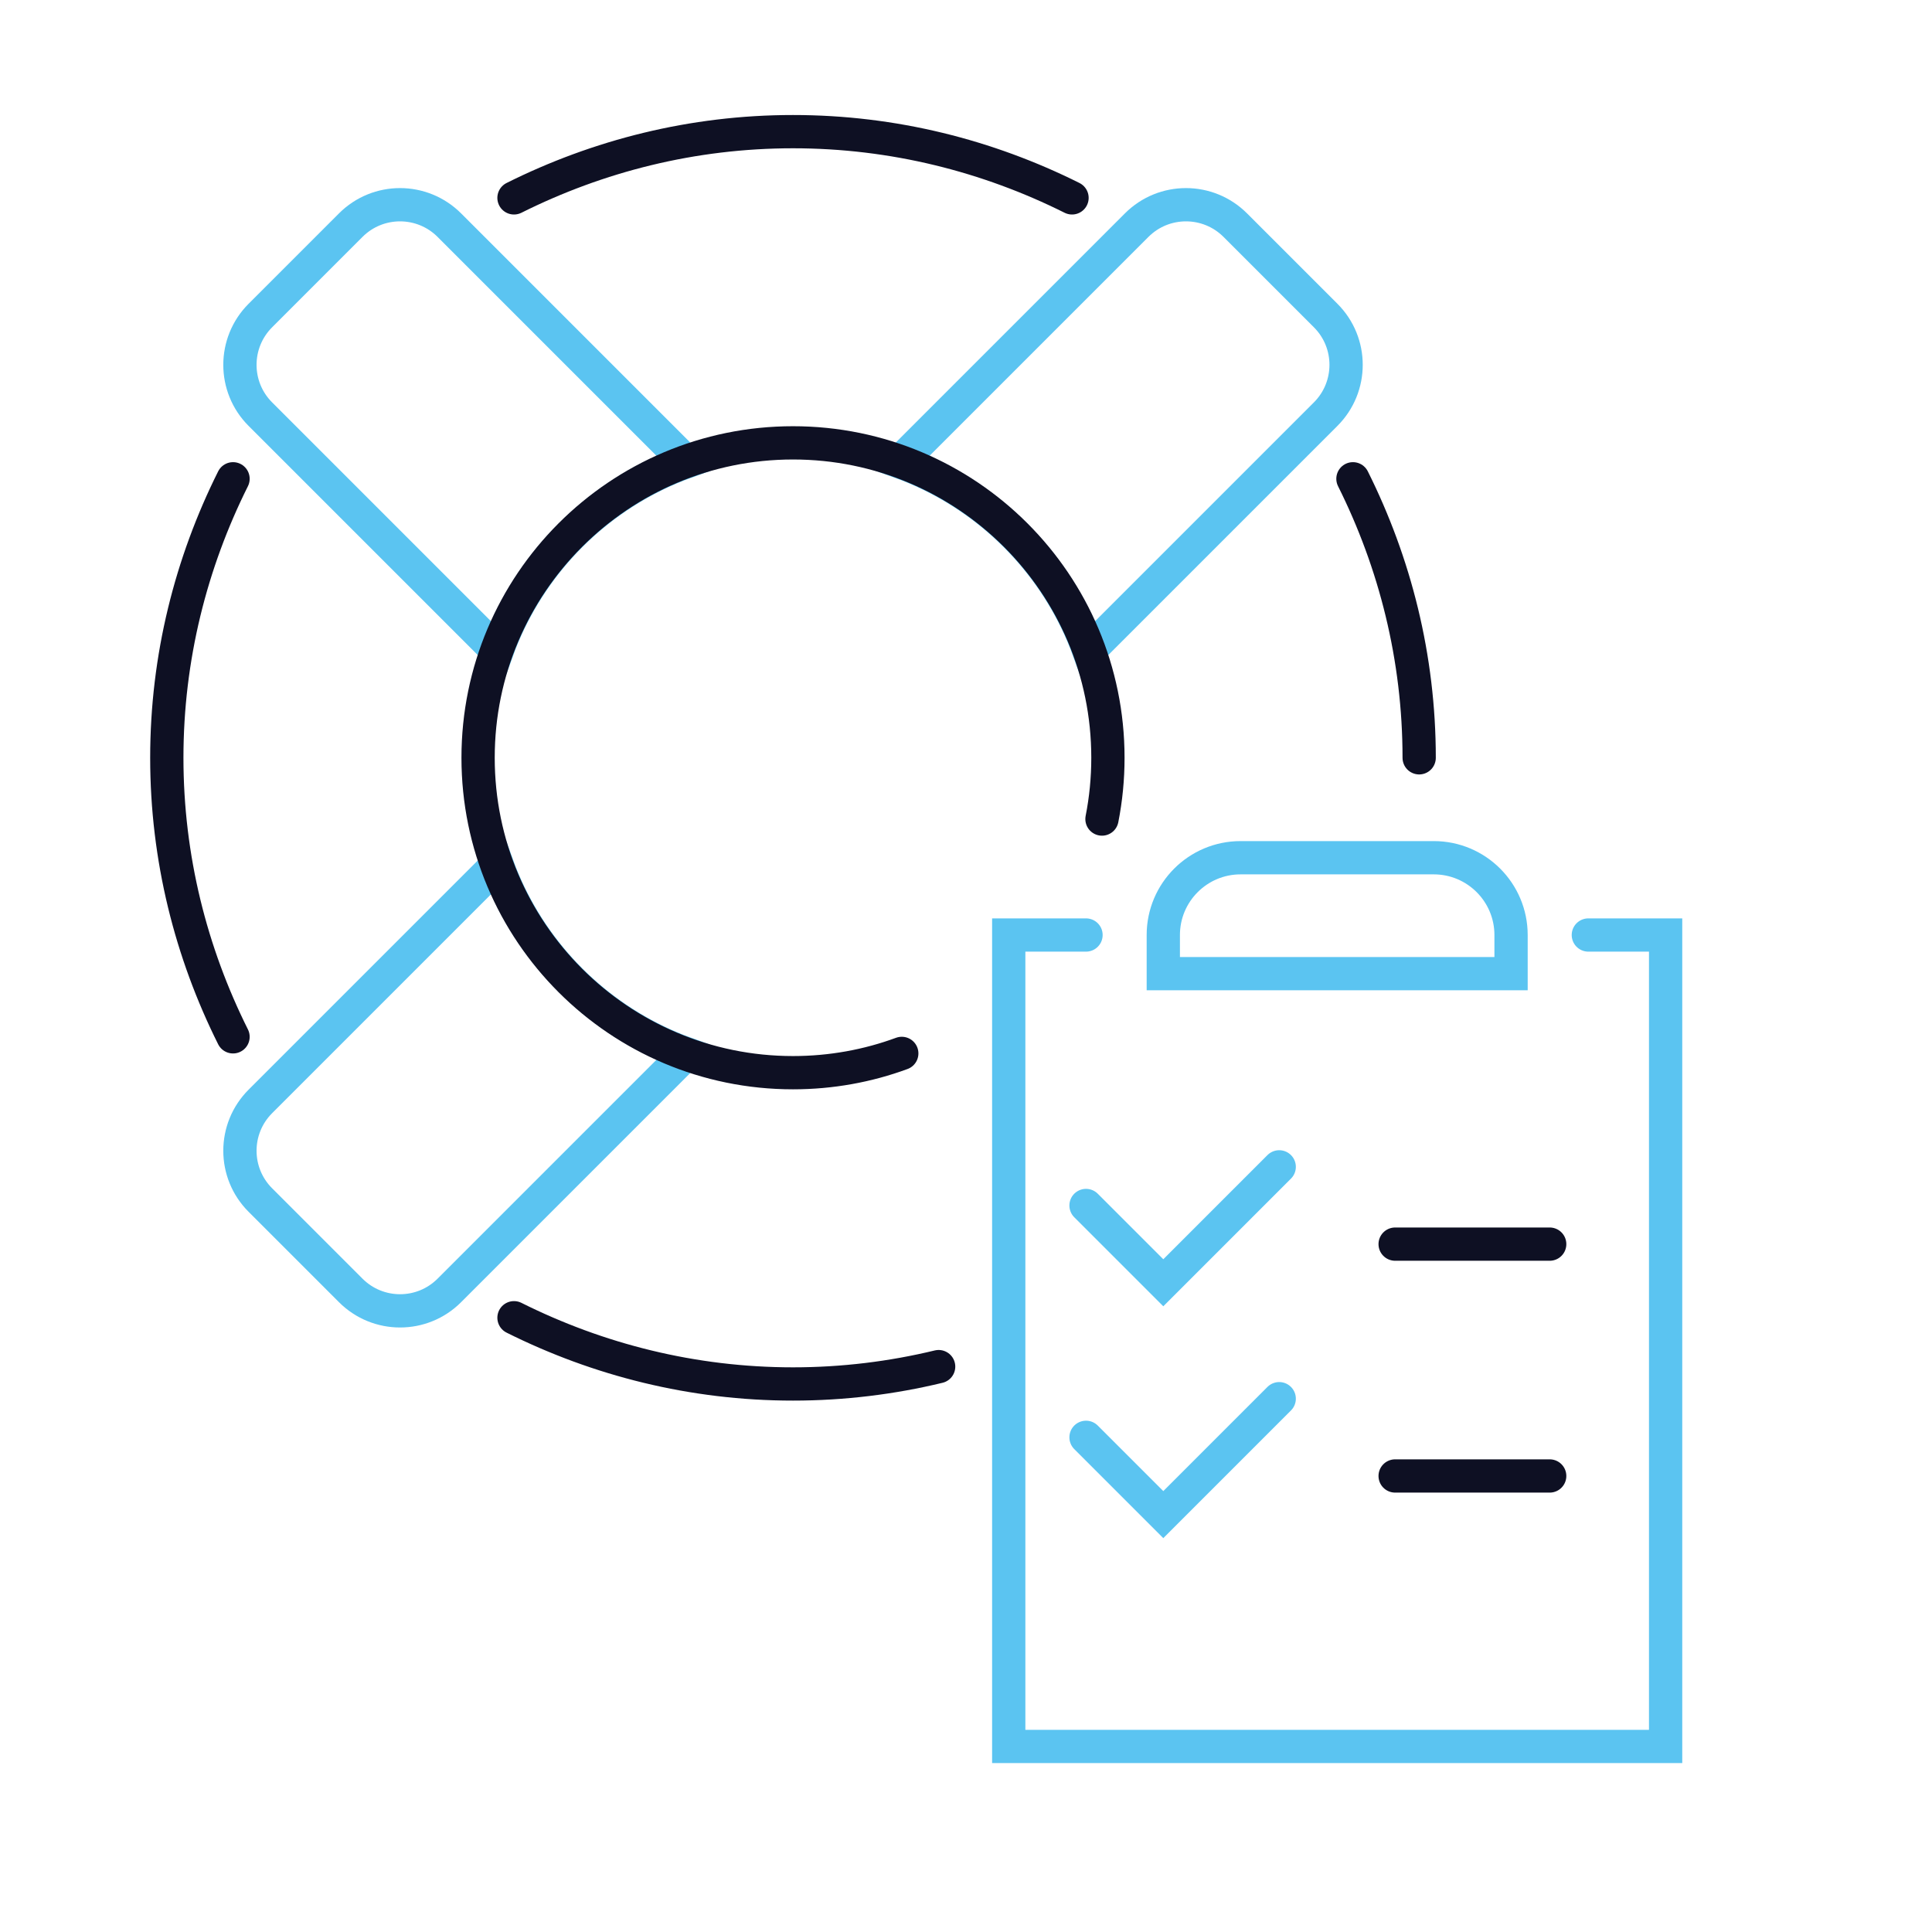
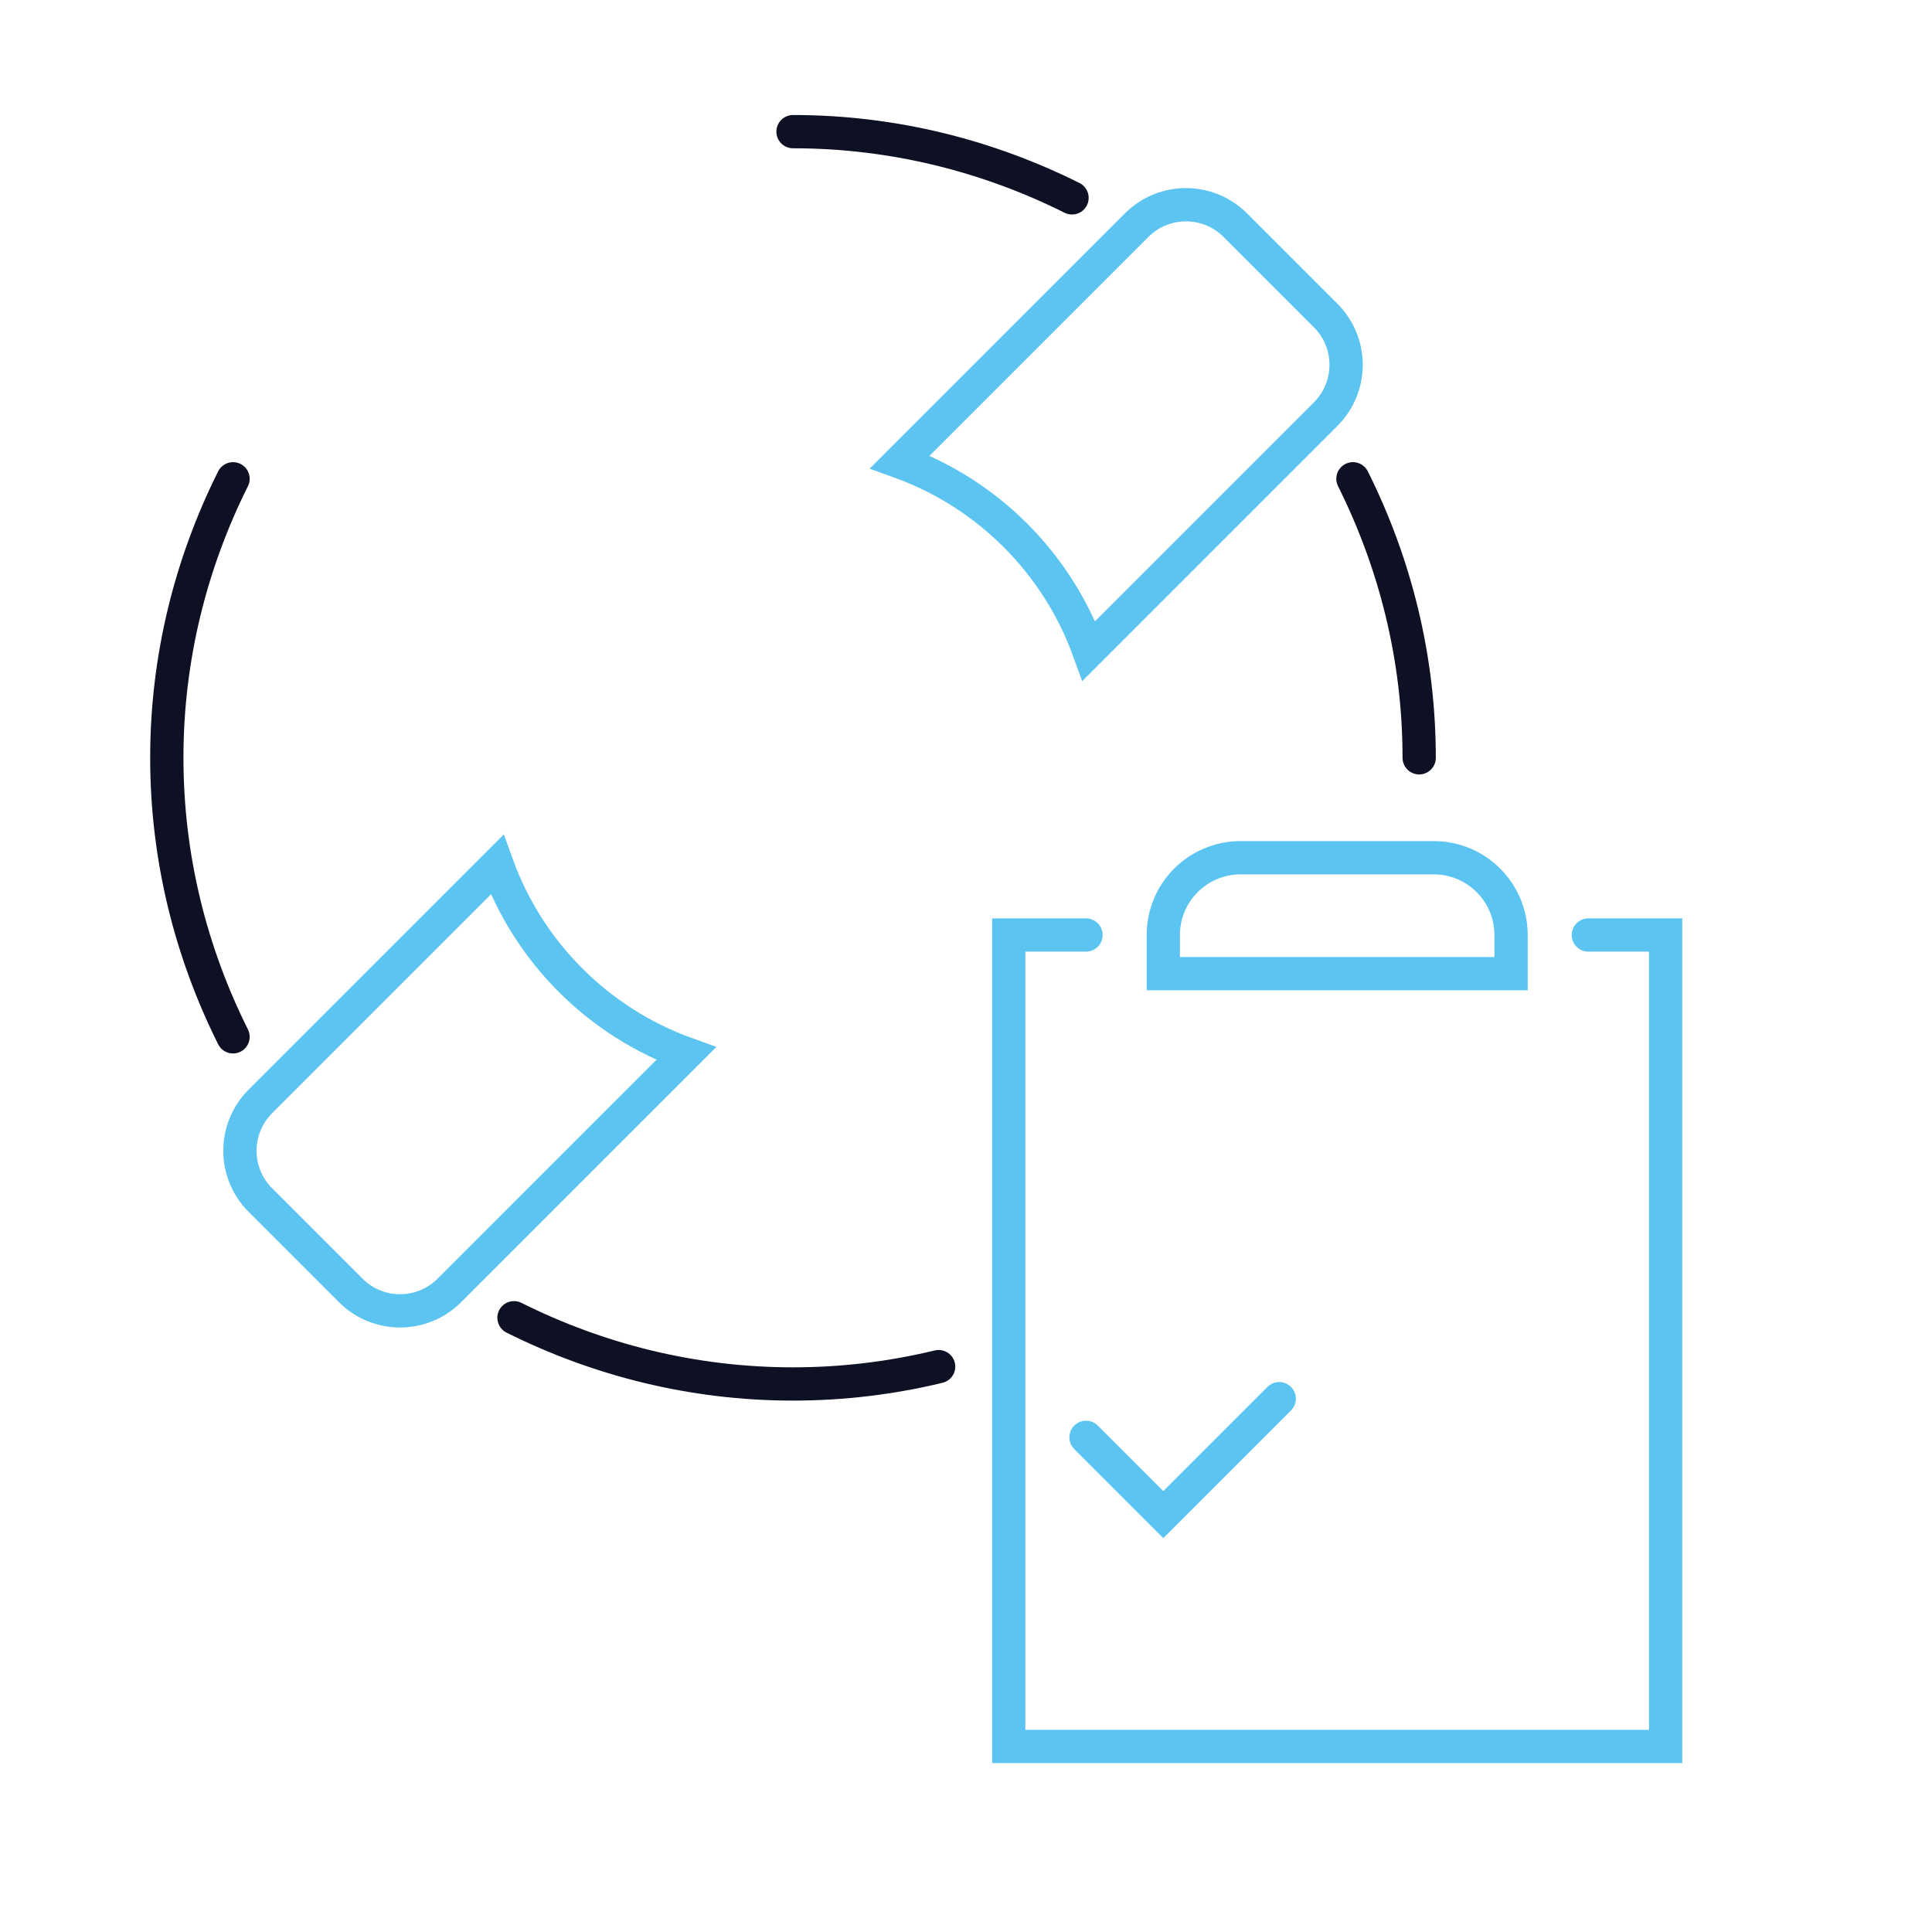
<svg xmlns="http://www.w3.org/2000/svg" viewBox="0 0 50 50">
  <defs>
    <style>.cls-1{fill:url(#Dégradé_sans_nom_3);isolation:isolate;opacity:.26;}.cls-1,.cls-2{stroke-width:0px;}.cls-2,.cls-3,.cls-4{fill:none;}.cls-3{stroke:#5bc4f1;}.cls-3,.cls-4{stroke-linecap:round;stroke-miterlimit:10;stroke-width:.861px;}.cls-5{clip-path:url(#clippath);}.cls-4{stroke:#0e1023;}</style>
    <clipPath id="clippath">
      <rect class="cls-2" x="-1332.043" y="449.694" width="1919.084" height="4872.674" />
    </clipPath>
    <radialGradient id="Dégradé_sans_nom_3" cx="-470.648" cy="519.625" fx="-470.648" fy="519.625" r=".559" gradientTransform="translate(1469067.635 1780968.843) scale(3124.459 -3427.329)" gradientUnits="userSpaceOnUse">
      <stop offset=".08" stop-color="#5bc4f1" />
      <stop offset=".21" stop-color="#4ea8d3" stop-opacity=".859" />
      <stop offset=".52" stop-color="#2d6286" stop-opacity=".502" />
      <stop offset=".92" stop-color="#00001b" stop-opacity="0" />
    </radialGradient>
  </defs>
  <g id="Calque_1">
    <g class="cls-5">
      <g id="BG_ecare_security_1">
        <ellipse id="Ellipse_3" class="cls-1" cx="-1499.169" cy="42.207" rx="1752.507" ry="1918.081" />
      </g>
    </g>
  </g>
  <g id="transport">
    <path class="cls-3" d="m32.106,22.198h5c1.104,0,2,.896,2,2v1h-9v-1c0-1.104.896-2,2-2Z" />
    <polyline class="cls-3" points="41.106 24.198 43.106 24.198 43.106 45.198 26.106 45.198 26.106 24.198 28.106 24.198" />
-     <polyline class="cls-3" points="28.106 31.198 30.106 33.198 33.106 30.198" />
-     <line class="cls-4" x1="36.106" y1="32.198" x2="40.106" y2="32.198" />
    <polyline class="cls-3" points="28.106 37.198 30.106 39.198 33.106 36.198" />
-     <line class="cls-4" x1="36.106" y1="38.198" x2="40.106" y2="38.198" />
    <path class="cls-4" d="m36.728,19.612c0-2.598-.627-5.045-1.714-7.221" />
-     <path class="cls-4" d="m27.744,5.121c-2.176-1.087-4.623-1.714-7.221-1.714s-5.045.627-7.221,1.714" />
+     <path class="cls-4" d="m27.744,5.121c-2.176-1.087-4.623-1.714-7.221-1.714" />
    <path class="cls-4" d="m6.031,12.391c-1.087,2.176-1.714,4.623-1.714,7.221s.627,5.045,1.714,7.221" />
    <path class="cls-4" d="m13.302,34.103c2.176,1.087,4.623,1.714,7.221,1.714,1.299,0,2.56-.157,3.769-.449" />
    <path class="cls-3" d="m28.181,16.845l6.127-6.127c.705-.705.705-1.848,0-2.552l-2.339-2.339c-.705-.705-1.848-.705-2.552,0l-6.127,6.127c2.272.821,4.07,2.619,4.891,4.891Z" />
-     <path class="cls-3" d="m12.865,16.845c.821-2.272,2.619-4.07,4.891-4.891l-6.127-6.127c-.705-.705-1.848-.705-2.552,0l-2.339,2.339c-.705.705-.705,1.848,0,2.552l6.127,6.127Z" />
    <path class="cls-3" d="m12.865,22.378l-6.127,6.127c-.705.705-.705,1.848,0,2.552l2.339,2.339c.705.705,1.848.705,2.552,0l6.127-6.127c-2.272-.821-4.07-2.619-4.891-4.891Z" />
-     <path class="cls-4" d="m23.338,27.262c-.877.323-1.826.499-2.815.499-4.501,0-8.15-3.649-8.15-8.15s3.649-8.15,8.15-8.15,8.15,3.649,8.15,8.15c0,.543-.053,1.073-.154,1.586" />
  </g>
</svg>